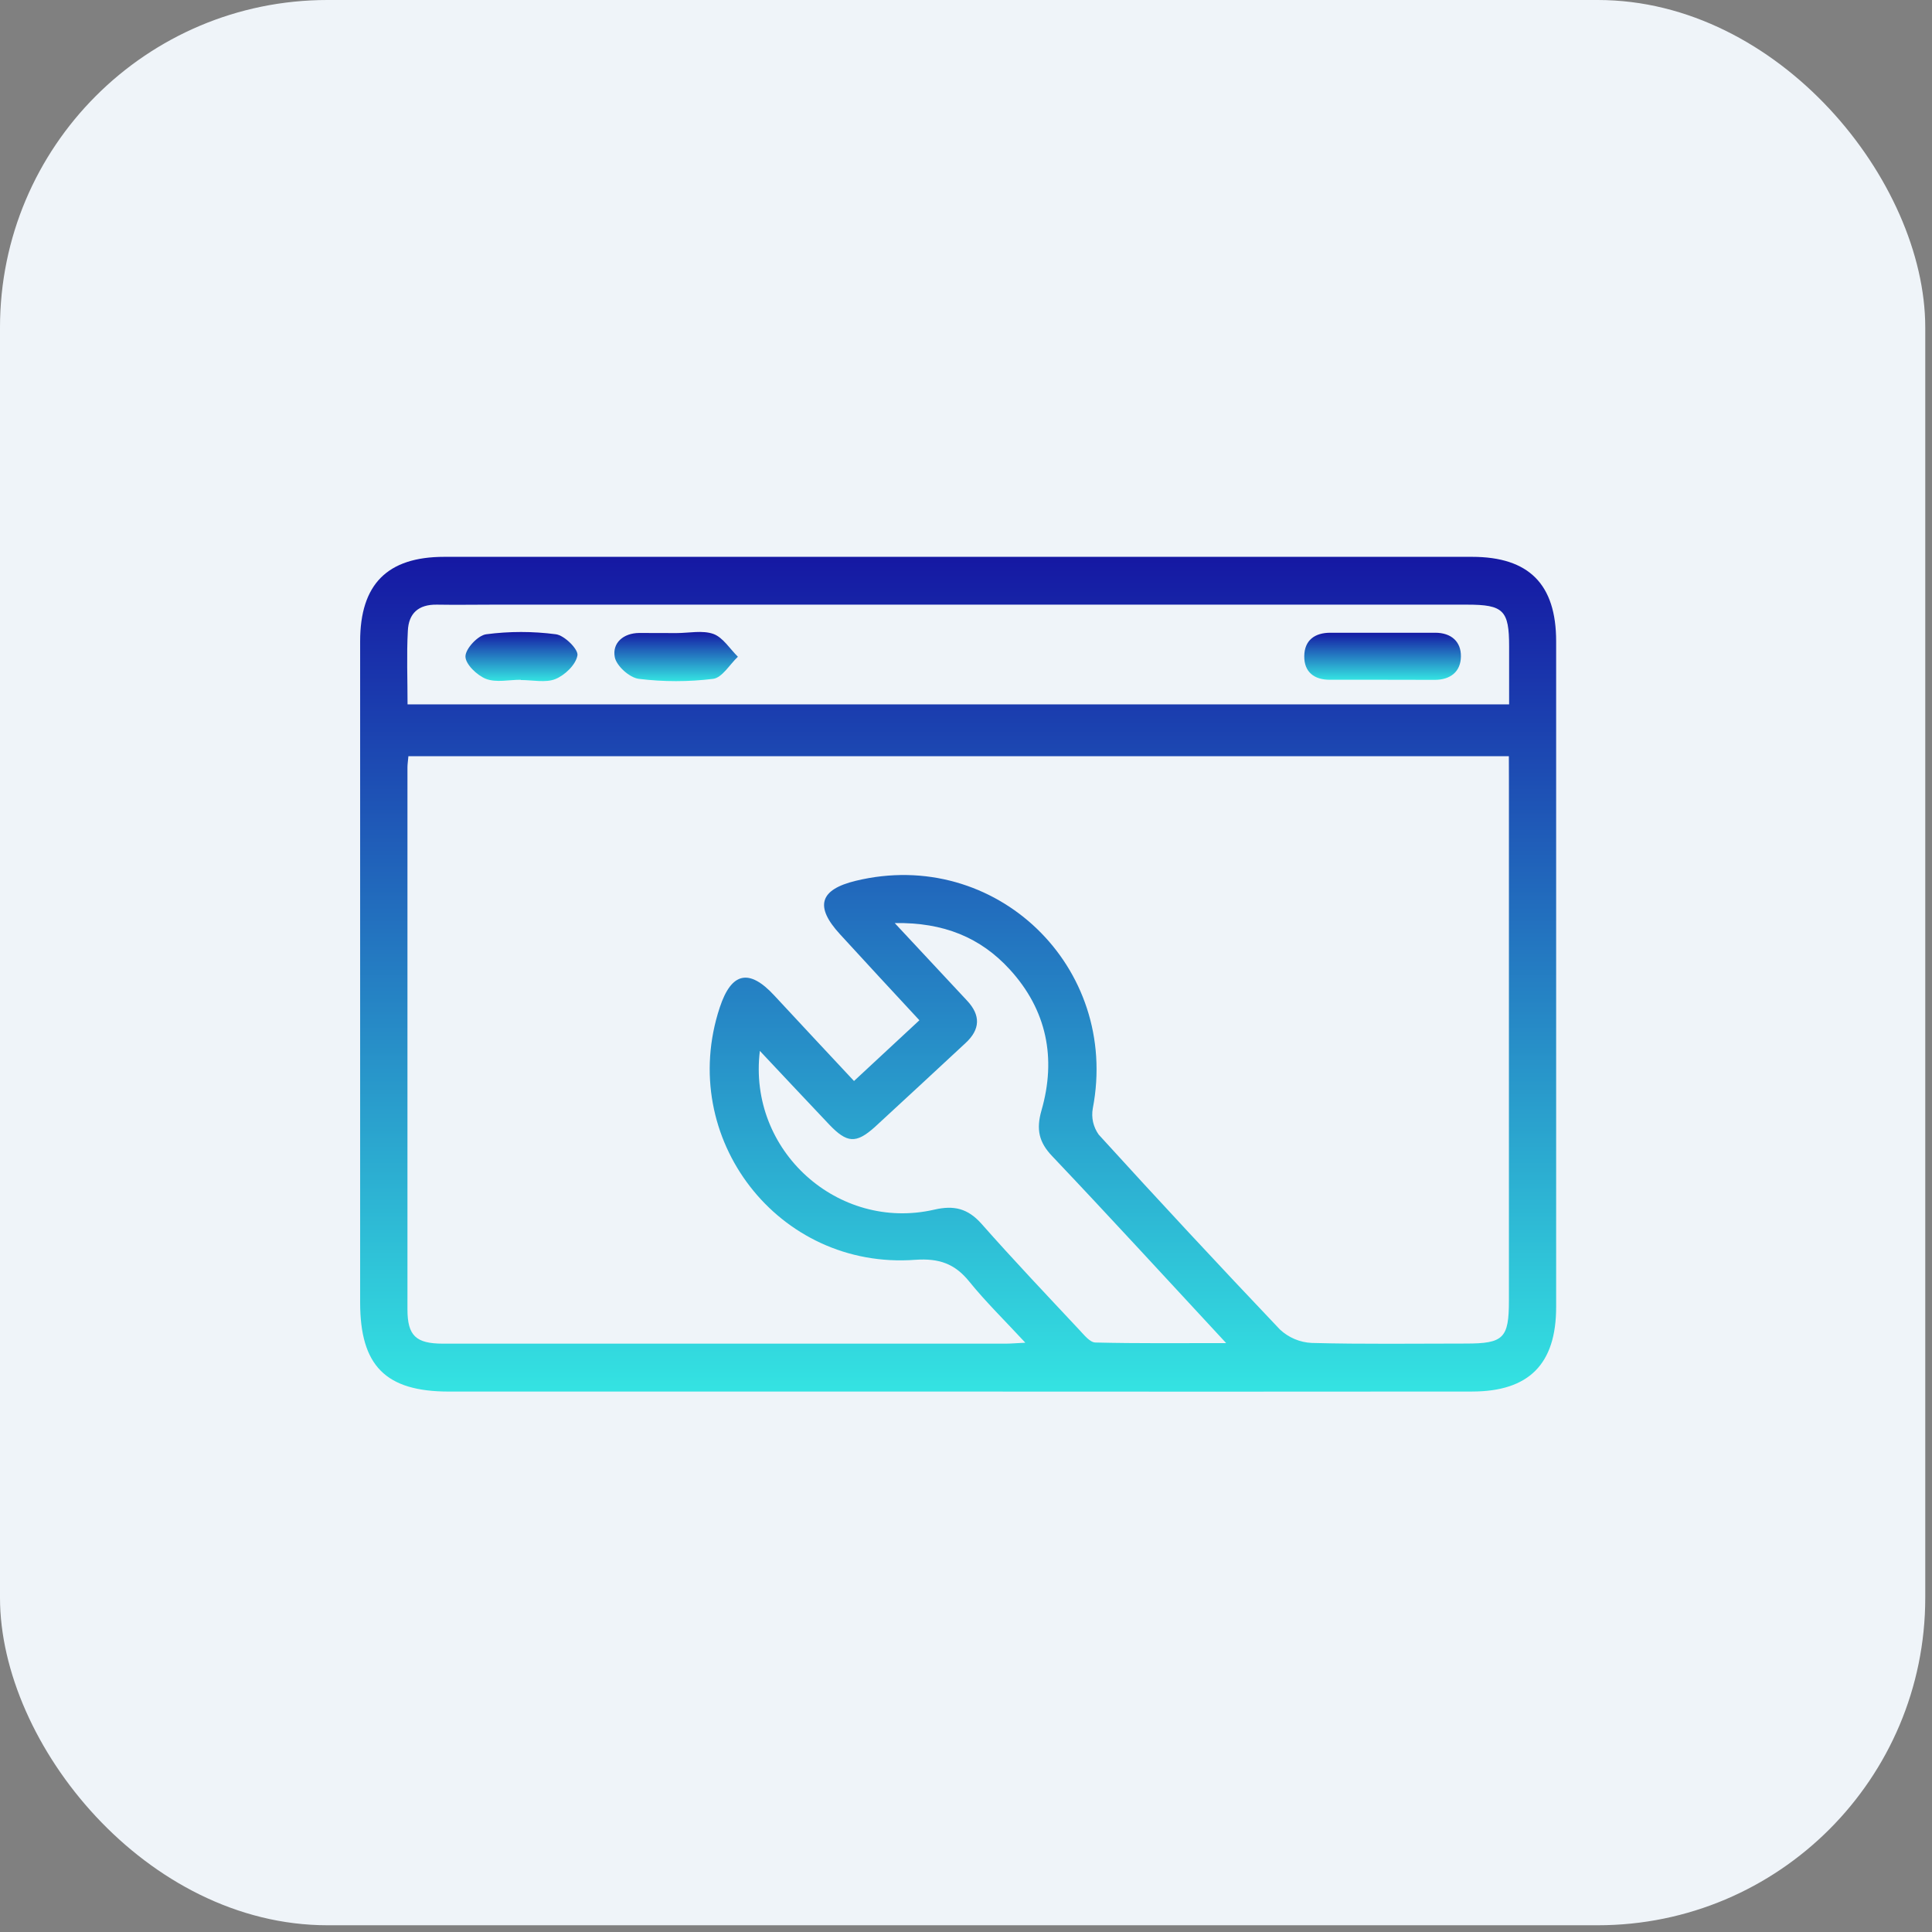
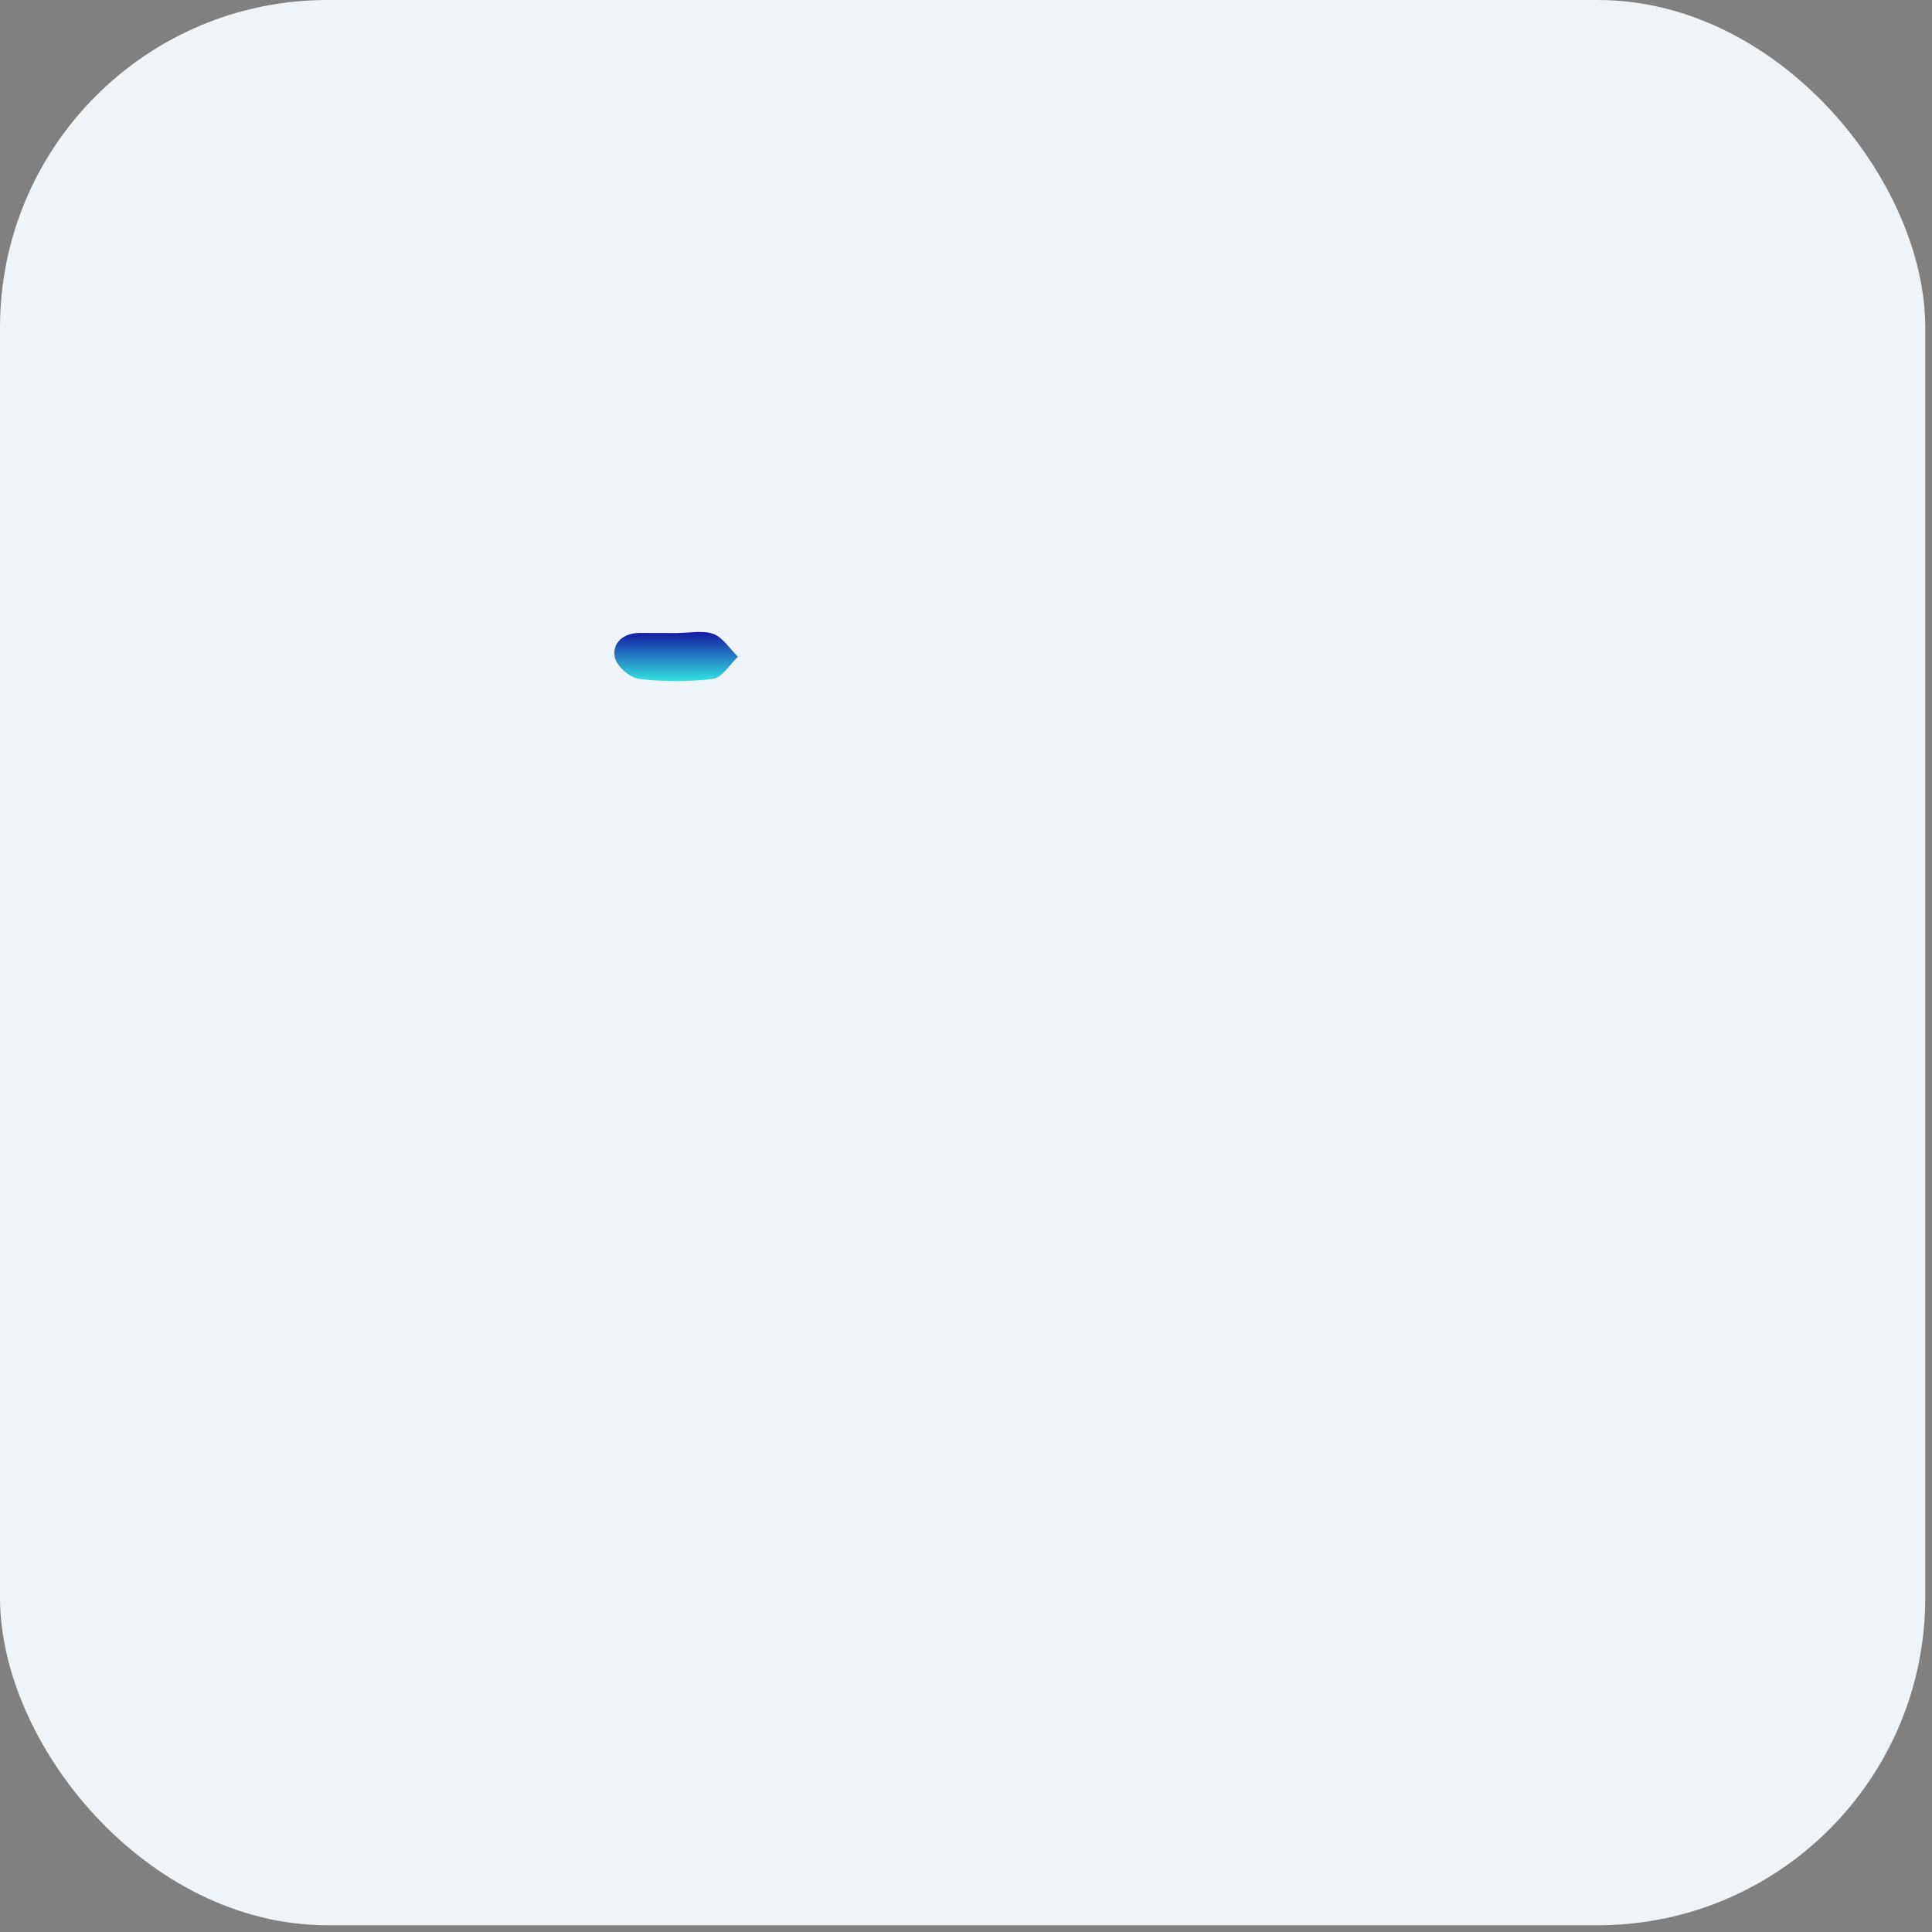
<svg xmlns="http://www.w3.org/2000/svg" width="59" height="59" viewBox="0 0 59 59" fill="none">
  <rect x="0" y="0" width="59" height="59" fill="#808080" stroke="none" />
  <rect width="58.794" height="58.794" rx="10" fill="#EFF4F9" />
  <g clip-path="url(#clip0_2191_57254)">
-     <path d="M29.26 42.496C24.077 42.496 18.894 42.496 13.709 42.496C11.776 42.496 10.998 41.71 10.998 39.773C10.998 33.042 10.998 26.314 10.998 19.586C10.998 17.846 11.824 17.005 13.566 17.005C24.029 17.005 34.492 17.005 44.954 17.005C46.695 17.005 47.522 17.846 47.522 19.585C47.522 26.361 47.522 33.137 47.522 39.913C47.522 41.653 46.696 42.494 44.954 42.495C39.723 42.5 34.492 42.5 29.26 42.496ZM46.078 23.093H12.472C12.459 23.247 12.443 23.34 12.443 23.434C12.443 28.951 12.443 34.467 12.443 39.984C12.443 40.79 12.702 41.031 13.521 41.033H30.71C30.865 41.033 31.019 41.018 31.312 41.004C30.675 40.316 30.101 39.756 29.6 39.137C29.156 38.587 28.674 38.423 27.955 38.472C23.77 38.787 20.661 34.754 21.98 30.767C22.336 29.687 22.878 29.57 23.646 30.401C24.445 31.265 25.251 32.123 26.08 33.012L28.077 31.157C27.221 30.238 26.437 29.385 25.652 28.53C24.867 27.676 25.036 27.165 26.13 26.899C30.402 25.862 34.204 29.522 33.372 33.849C33.347 33.988 33.35 34.13 33.381 34.268C33.413 34.405 33.471 34.535 33.553 34.65C35.377 36.654 37.222 38.639 39.089 40.603C39.353 40.849 39.696 40.994 40.056 41.011C41.626 41.053 43.195 41.03 44.764 41.03C45.917 41.03 46.08 40.867 46.08 39.717C46.08 34.416 46.08 29.113 46.08 23.811L46.078 23.093ZM12.446 21.511H46.086C46.086 20.879 46.086 20.309 46.086 19.74C46.086 18.637 45.912 18.465 44.802 18.465H15.056C14.485 18.465 13.914 18.475 13.344 18.465C12.773 18.455 12.479 18.736 12.455 19.264C12.415 19.995 12.446 20.73 12.446 21.512V21.511ZM23.205 32.091C22.83 35.153 25.605 37.61 28.525 36.942C29.132 36.8 29.555 36.904 29.971 37.37C30.945 38.474 31.96 39.543 32.967 40.619C33.109 40.77 33.285 40.994 33.45 40.998C34.734 41.03 36.019 41.016 37.445 41.016C35.591 39.018 33.879 37.148 32.134 35.309C31.724 34.881 31.64 34.488 31.805 33.91C32.264 32.318 31.968 30.843 30.837 29.606C29.944 28.63 28.817 28.164 27.323 28.189L29.531 30.556C29.953 31.005 29.937 31.437 29.486 31.853C28.562 32.709 27.645 33.565 26.712 34.421C26.141 34.931 25.865 34.908 25.328 34.347C24.645 33.629 23.971 32.905 23.205 32.093V32.091Z" fill="url(#paint0_linear_2191_57254)" />
-     <path d="M42.178 20.759C41.658 20.759 41.136 20.759 40.609 20.759C40.131 20.759 39.824 20.521 39.83 20.036C39.836 19.551 40.151 19.323 40.626 19.323H43.828C44.317 19.323 44.62 19.591 44.614 20.049C44.608 20.507 44.299 20.762 43.811 20.762C43.27 20.759 42.725 20.759 42.178 20.759Z" fill="url(#paint1_linear_2191_57254)" />
    <path d="M20.66 19.333C21.04 19.333 21.454 19.24 21.79 19.361C22.076 19.467 22.29 19.815 22.534 20.056C22.284 20.291 22.054 20.695 21.779 20.731C21.025 20.824 20.262 20.824 19.508 20.731C19.222 20.695 18.824 20.334 18.774 20.066C18.693 19.638 19.031 19.334 19.52 19.33C19.901 19.333 20.281 19.333 20.66 19.333Z" fill="url(#paint2_linear_2191_57254)" />
-     <path d="M15.902 20.759C15.546 20.759 15.153 20.852 14.842 20.732C14.57 20.627 14.211 20.282 14.214 20.045C14.217 19.808 14.594 19.404 14.846 19.37C15.554 19.277 16.27 19.277 16.978 19.37C17.238 19.404 17.666 19.831 17.634 20.013C17.587 20.299 17.25 20.62 16.959 20.738C16.668 20.857 16.259 20.767 15.902 20.767V20.759Z" fill="url(#paint3_linear_2191_57254)" />
  </g>
  <defs>
    <linearGradient id="paint0_linear_2191_57254" x1="29.26" y1="17.005" x2="29.26" y2="42.499" gradientUnits="userSpaceOnUse">
      <stop stop-color="#1518A3" />
      <stop offset="1" stop-color="#34E3E2" />
    </linearGradient>
    <linearGradient id="paint1_linear_2191_57254" x1="42.222" y1="19.323" x2="42.222" y2="20.762" gradientUnits="userSpaceOnUse">
      <stop stop-color="#1518A3" />
      <stop offset="1" stop-color="#34E3E2" />
    </linearGradient>
    <linearGradient id="paint2_linear_2191_57254" x1="20.648" y1="19.299" x2="20.648" y2="20.801" gradientUnits="userSpaceOnUse">
      <stop stop-color="#1518A3" />
      <stop offset="1" stop-color="#34E3E2" />
    </linearGradient>
    <linearGradient id="paint3_linear_2191_57254" x1="15.925" y1="19.3" x2="15.925" y2="20.799" gradientUnits="userSpaceOnUse">
      <stop stop-color="#1518A3" />
      <stop offset="1" stop-color="#34E3E2" />
    </linearGradient>
    <clipPath id="clip0_2191_57254">
      <rect width="36.52" height="25.496" fill="white" transform="translate(11 17)" />
    </clipPath>
  </defs>
</svg>